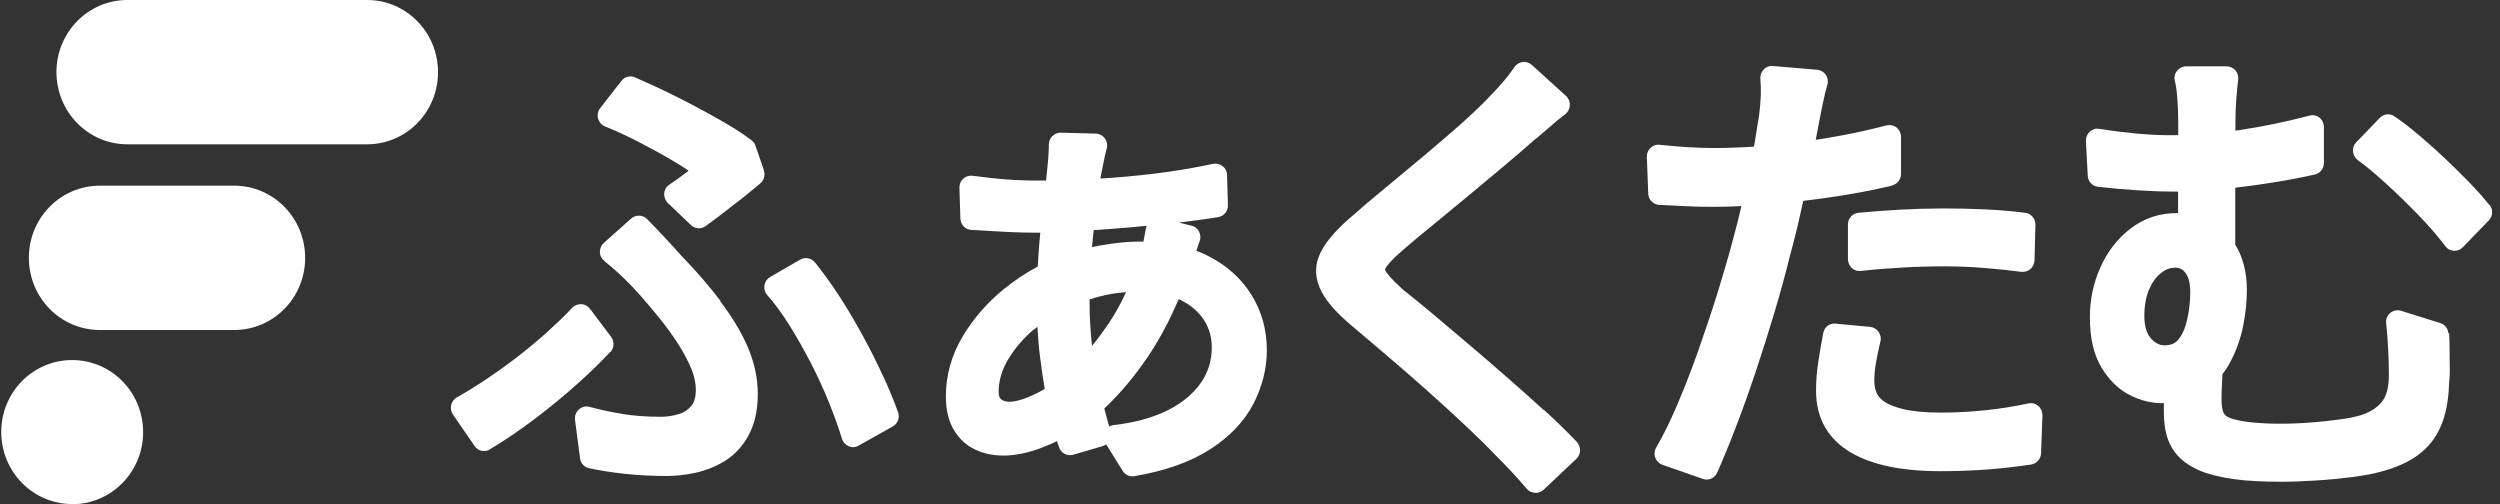
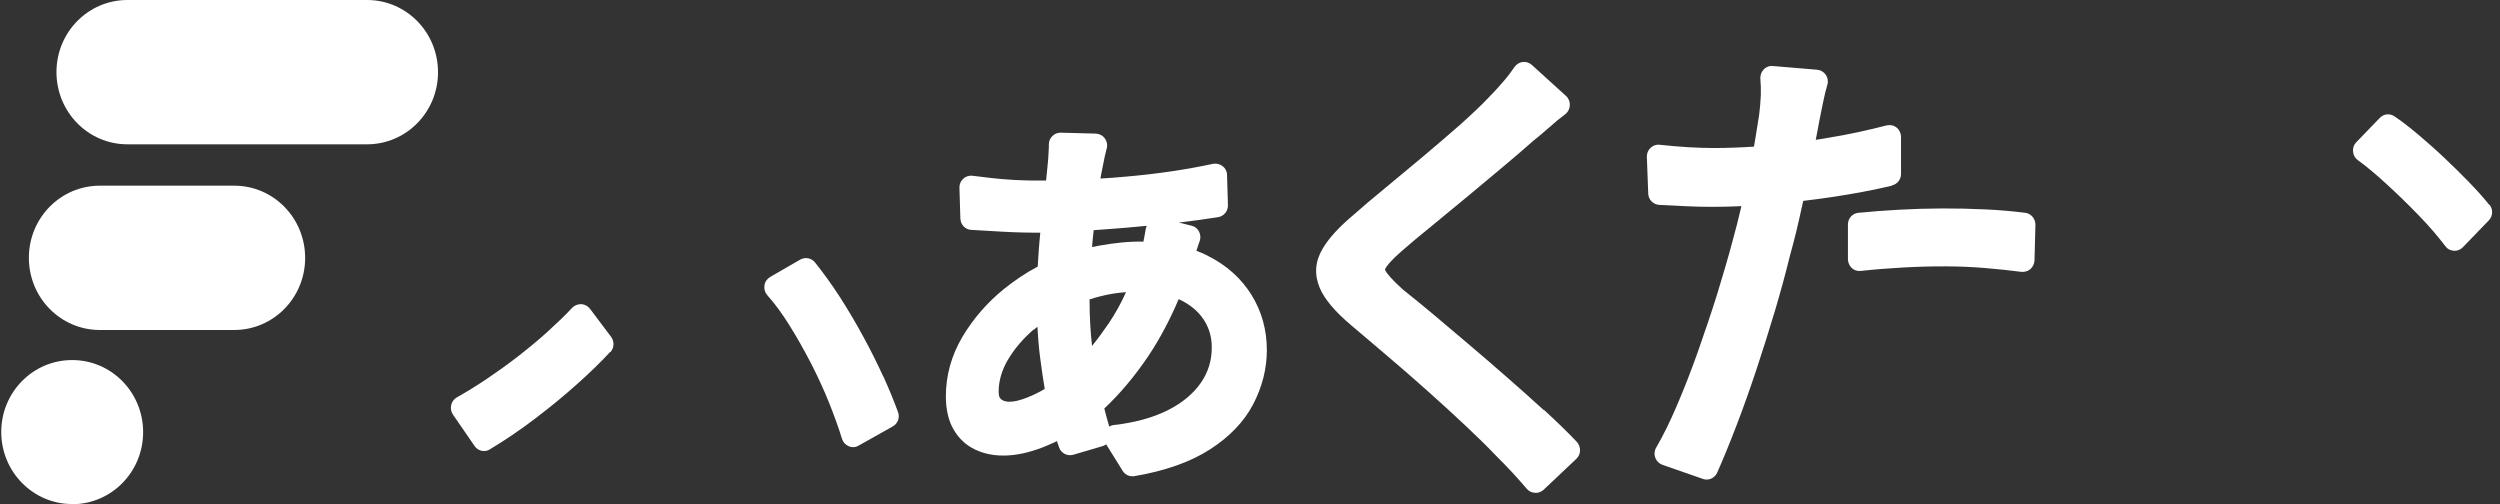
<svg xmlns="http://www.w3.org/2000/svg" width="238" height="48" viewBox="0 0 238 48" fill="none">
  <rect x="0" y="0" width="238" height="48" fill="#333333" stroke="none" />
  <path d="M58.111 33.525C58.474 33.126 58.503 32.521 58.184 32.079L56.165 29.393C55.962 29.128 55.671 28.98 55.337 28.951C55.018 28.951 54.698 29.069 54.48 29.29C53.87 29.954 53.101 30.692 52.229 31.488C51.372 32.27 50.414 33.067 49.397 33.864C48.366 34.661 47.335 35.399 46.333 36.077C45.316 36.756 44.358 37.346 43.486 37.833C43.21 37.996 43.022 38.246 42.949 38.571C42.876 38.881 42.949 39.206 43.123 39.471L45.185 42.467C45.389 42.762 45.723 42.939 46.086 42.939C46.289 42.939 46.478 42.88 46.638 42.776C48.105 41.891 49.571 40.903 50.995 39.811C52.418 38.733 53.754 37.627 54.974 36.535C56.194 35.443 57.24 34.425 58.082 33.51H58.096L58.111 33.525Z" fill="white" />
  <path d="M84.092 35.856C83.526 34.617 82.887 33.333 82.161 32.005C81.449 30.692 80.694 29.423 79.924 28.227C79.14 27.017 78.341 25.926 77.572 24.966C77.223 24.553 76.642 24.45 76.177 24.716L73.316 26.368C73.026 26.545 72.822 26.826 72.779 27.165C72.721 27.505 72.822 27.844 73.04 28.095C73.766 28.906 74.478 29.88 75.175 31.002C75.887 32.138 76.569 33.362 77.223 34.617C77.862 35.871 78.443 37.125 78.937 38.365C79.43 39.589 79.837 40.725 80.157 41.773C80.258 42.098 80.491 42.349 80.796 42.481C80.926 42.54 81.072 42.57 81.202 42.57C81.391 42.57 81.565 42.526 81.74 42.422L84.993 40.593C85.472 40.327 85.69 39.752 85.487 39.22C85.124 38.217 84.659 37.081 84.092 35.827V35.856Z" fill="white" />
-   <path d="M72.719 16.187L71.92 13.87C71.848 13.649 71.717 13.472 71.528 13.339C70.613 12.646 69.481 11.937 68.173 11.214C66.895 10.491 65.559 9.783 64.194 9.104C62.829 8.425 61.565 7.85 60.447 7.363C59.997 7.171 59.459 7.304 59.154 7.702L57.136 10.299C56.918 10.58 56.845 10.949 56.932 11.288C57.034 11.627 57.267 11.908 57.6 12.04C58.675 12.468 59.808 13 60.97 13.605C62.146 14.21 63.264 14.829 64.296 15.449C64.746 15.729 65.182 15.98 65.545 16.246L65.37 16.393C64.833 16.807 64.281 17.205 63.729 17.574C63.439 17.766 63.264 18.061 63.236 18.415C63.206 18.754 63.337 19.094 63.584 19.33L65.777 21.425C65.98 21.617 66.242 21.735 66.532 21.735C66.765 21.735 66.983 21.661 67.171 21.528C67.592 21.218 68.043 20.894 68.537 20.51L69.989 19.389C70.483 19.02 70.933 18.651 71.368 18.297C71.804 17.943 72.153 17.662 72.4 17.441C72.734 17.146 72.864 16.659 72.719 16.231V16.187Z" fill="white" />
-   <path d="M68.597 28.655C67.522 27.239 66.273 25.793 64.893 24.376C64.356 23.771 63.819 23.181 63.267 22.591C62.715 22.001 62.163 21.425 61.597 20.85C61.19 20.436 60.522 20.422 60.086 20.805L57.486 23.122C57.24 23.343 57.109 23.653 57.109 23.993C57.109 24.332 57.283 24.627 57.53 24.848C58.14 25.335 58.75 25.867 59.331 26.427C59.926 27.003 60.449 27.549 60.9 28.065C61.495 28.744 62.134 29.482 62.773 30.279C63.412 31.061 63.993 31.872 64.53 32.698C65.053 33.51 65.474 34.307 65.808 35.089C66.099 35.797 66.244 36.476 66.244 37.096C66.244 37.774 66.099 38.291 65.823 38.63C65.503 39.014 65.111 39.279 64.646 39.412C64.066 39.589 63.485 39.678 62.918 39.678C61.597 39.678 60.406 39.589 59.36 39.427C58.285 39.25 57.196 39.029 56.121 38.733C55.758 38.63 55.381 38.733 55.105 38.984C54.829 39.235 54.698 39.604 54.742 39.973L55.221 43.632C55.279 44.105 55.627 44.488 56.092 44.577C57.123 44.798 58.256 44.975 59.491 45.108C60.725 45.241 62.076 45.315 63.485 45.315C64.341 45.315 65.271 45.211 66.23 45.005C67.217 44.783 68.176 44.4 69.032 43.868C69.947 43.293 70.717 42.467 71.284 41.404C71.85 40.342 72.14 39.043 72.14 37.509C72.14 35.974 71.806 34.469 71.167 32.993C70.557 31.577 69.671 30.131 68.568 28.685L68.597 28.655Z" fill="white" />
  <path d="M114.983 24.347C114.635 24.17 114.272 24.007 113.894 23.875C113.938 23.756 113.967 23.653 114.01 23.535C114.083 23.299 114.141 23.122 114.199 22.989C114.315 22.694 114.301 22.355 114.155 22.06C114.01 21.765 113.749 21.558 113.429 21.484L112.224 21.189C113.589 21.027 114.838 20.85 115.971 20.673C116.508 20.584 116.915 20.097 116.9 19.536L116.813 16.659C116.813 16.32 116.653 16.01 116.392 15.818C116.131 15.611 115.811 15.538 115.477 15.597C112.877 16.157 110.074 16.57 107.112 16.821C106.327 16.895 105.543 16.954 104.759 16.998C104.846 16.541 104.919 16.113 105.006 15.729C105.064 15.434 105.122 15.154 105.18 14.859C105.253 14.579 105.311 14.342 105.354 14.151C105.456 13.826 105.383 13.457 105.18 13.177C104.977 12.896 104.657 12.734 104.323 12.719L100.968 12.631C100.663 12.631 100.387 12.749 100.184 12.955C99.966 13.162 99.85 13.457 99.85 13.752C99.85 13.973 99.85 14.224 99.821 14.549C99.806 14.859 99.792 15.139 99.763 15.42C99.719 15.936 99.661 16.526 99.589 17.19C99.167 17.19 98.746 17.19 98.325 17.19C97.904 17.19 97.294 17.161 96.539 17.131C95.784 17.087 95.028 17.028 94.288 16.939C93.532 16.851 92.966 16.777 92.588 16.733C92.269 16.689 91.935 16.792 91.703 17.013C91.456 17.235 91.325 17.544 91.339 17.884L91.427 20.805C91.441 21.381 91.891 21.853 92.458 21.883L94.23 21.986C94.941 22.03 95.667 22.074 96.408 22.104C97.163 22.133 97.802 22.148 98.325 22.148H99.037C98.979 22.694 98.935 23.255 98.891 23.83C98.848 24.347 98.819 24.863 98.79 25.38C97.686 25.955 96.597 26.693 95.566 27.519C93.954 28.832 92.632 30.367 91.615 32.079C90.57 33.849 90.047 35.753 90.047 37.73C90.047 38.984 90.294 40.047 90.773 40.873C91.267 41.729 91.949 42.378 92.821 42.791C94.651 43.677 97.047 43.544 99.705 42.408C100.01 42.275 100.329 42.142 100.62 41.994C100.692 42.201 100.75 42.393 100.823 42.585C101.012 43.145 101.607 43.455 102.174 43.293L104.977 42.467C105.093 42.422 105.209 42.378 105.311 42.304L106.879 44.828C107.083 45.152 107.431 45.344 107.809 45.344C107.867 45.344 107.939 45.344 107.998 45.329C110.946 44.828 113.371 43.957 115.201 42.776C117.06 41.581 118.454 40.12 119.311 38.468C120.168 36.815 120.604 35.089 120.604 33.333C120.604 31.4 120.11 29.629 119.137 28.065C118.164 26.501 116.77 25.247 114.969 24.347H114.983ZM103.713 28.508C104.018 28.404 104.338 28.316 104.672 28.227C105.456 28.021 106.298 27.873 107.199 27.814C106.719 28.877 106.168 29.865 105.572 30.751C105.049 31.518 104.512 32.256 103.96 32.934C103.815 31.607 103.728 30.19 103.728 28.714V28.508H103.713ZM109.101 21.661C109.072 21.823 109.029 22.045 108.985 22.31L108.854 23.004C107.518 22.974 106.095 23.122 104.628 23.388C104.41 23.432 104.178 23.476 103.96 23.52C104.004 22.974 104.062 22.443 104.12 21.912C105.151 21.838 106.197 21.765 107.228 21.676C107.881 21.617 108.52 21.558 109.159 21.499C109.145 21.543 109.13 21.602 109.13 21.646L109.101 21.661ZM98.383 31.415C98.514 31.311 98.63 31.208 98.761 31.105C98.819 32.093 98.891 33.082 99.022 34.056C99.153 35.074 99.298 36.077 99.458 37.022C99.109 37.243 98.746 37.42 98.398 37.583C96.844 38.306 95.784 38.438 95.275 37.981C95.13 37.863 95.072 37.627 95.072 37.273C95.072 36.284 95.362 35.266 95.929 34.292C96.539 33.244 97.367 32.27 98.383 31.385V31.415ZM105.122 38.896C106.632 37.479 108.041 35.797 109.334 33.879C110.394 32.285 111.367 30.47 112.209 28.478C112.238 28.493 112.267 28.508 112.311 28.523C113.298 28.995 114.068 29.629 114.591 30.426C115.114 31.223 115.361 32.093 115.361 33.082C115.361 34.336 115.012 35.458 114.301 36.476C113.56 37.523 112.5 38.394 111.135 39.073C109.711 39.781 107.998 40.239 106.051 40.46C105.892 40.475 105.732 40.534 105.601 40.607C105.441 40.076 105.282 39.501 105.136 38.91L105.122 38.896Z" fill="white" />
  <path d="M146.95 39.029C145.802 37.981 144.597 36.904 143.377 35.841C142.143 34.764 140.937 33.717 139.746 32.713C138.555 31.695 137.437 30.751 136.377 29.865C135.317 28.98 134.373 28.213 133.588 27.593C132.485 26.604 132.078 26.073 131.933 25.837C131.817 25.66 131.86 25.616 131.918 25.512C132.049 25.291 132.412 24.789 133.458 23.889C134.271 23.181 135.23 22.369 136.333 21.484C137.452 20.569 138.599 19.625 139.804 18.622C141.01 17.618 142.143 16.674 143.232 15.759C144.336 14.829 145.265 14.033 145.977 13.398C146.369 13.088 146.863 12.675 147.487 12.129C148.039 11.627 148.562 11.2 149.012 10.875C149.273 10.668 149.433 10.373 149.448 10.019C149.462 9.68 149.332 9.355 149.085 9.134L145.832 6.183C145.585 5.961 145.265 5.858 144.946 5.902C144.626 5.947 144.336 6.138 144.161 6.404C143.914 6.773 143.58 7.23 143.13 7.747C142.665 8.293 142.215 8.78 141.78 9.222C141.068 9.975 140.153 10.845 139.064 11.819C137.916 12.823 136.725 13.855 135.506 14.874C134.242 15.921 133.051 16.925 131.889 17.884C130.698 18.858 129.725 19.684 128.927 20.392C127.503 21.587 126.516 22.65 125.92 23.668C125.194 24.878 125.107 26.132 125.63 27.386C126.08 28.464 127.068 29.644 128.622 30.957C129.638 31.828 130.8 32.787 132.064 33.879C133.342 34.956 134.634 36.092 135.912 37.228C137.234 38.409 138.468 39.53 139.557 40.563C140.661 41.596 141.62 42.54 142.39 43.352C143.464 44.414 144.466 45.492 145.352 46.539C145.556 46.775 145.832 46.908 146.195 46.923C146.471 46.923 146.732 46.82 146.95 46.628L150.072 43.677C150.29 43.47 150.421 43.19 150.421 42.88C150.421 42.585 150.319 42.29 150.116 42.068C149.201 41.109 148.141 40.076 146.993 39.029H146.95Z" fill="white" />
  <path d="M176.91 20.259C176.344 20.319 175.923 20.791 175.923 21.366V24.672C175.923 24.981 176.054 25.291 176.286 25.512C176.518 25.734 176.823 25.822 177.143 25.793C178.464 25.645 179.815 25.542 181.151 25.468C184.099 25.306 186.641 25.321 188.936 25.512C190.17 25.616 191.332 25.734 192.436 25.881C192.479 25.881 192.523 25.881 192.581 25.881C192.842 25.881 193.104 25.778 193.293 25.616C193.525 25.409 193.67 25.114 193.685 24.79L193.772 21.396C193.772 20.82 193.365 20.333 192.813 20.259C191.622 20.112 190.344 19.994 189.008 19.935C186.234 19.802 183.475 19.817 180.817 19.964C179.437 20.038 178.116 20.142 176.925 20.259H176.91Z" fill="white" />
-   <path d="M193.089 38.409C191.782 38.689 190.417 38.911 188.994 39.058C187.585 39.206 186.147 39.28 184.753 39.28C183.359 39.28 182.095 39.162 181.209 38.955C180.367 38.748 179.743 38.498 179.336 38.203C178.987 37.952 178.755 37.671 178.639 37.376C178.494 37.022 178.436 36.638 178.436 36.255C178.436 35.724 178.479 35.148 178.595 34.528C178.711 33.879 178.842 33.2 179.016 32.507C179.104 32.197 179.016 31.858 178.842 31.592C178.653 31.326 178.363 31.149 178.043 31.12L174.747 30.81C174.166 30.751 173.672 31.149 173.57 31.71C173.396 32.625 173.236 33.54 173.106 34.425C172.96 35.34 172.888 36.27 172.888 37.184C172.888 39.811 174.006 41.788 176.214 43.087C178.218 44.267 181.079 44.857 184.724 44.857C186.351 44.857 187.919 44.798 189.386 44.68C190.853 44.562 192.189 44.4 193.365 44.223C193.888 44.134 194.28 43.692 194.309 43.16L194.44 39.545C194.44 39.206 194.309 38.867 194.048 38.645C193.787 38.424 193.453 38.335 193.104 38.409H193.089Z" fill="white" />
  <path d="M180.12 17.648C180.628 17.53 180.977 17.087 180.977 16.556V13.029C180.977 12.69 180.817 12.35 180.556 12.144C180.28 11.922 179.931 11.864 179.612 11.937C177.84 12.395 175.966 12.808 174.049 13.118C173.657 13.191 173.251 13.251 172.859 13.31C172.989 12.675 173.091 12.085 173.193 11.539C173.28 11.096 173.396 10.521 173.541 9.812C173.686 9.134 173.817 8.543 173.962 8.071C174.064 7.747 174.006 7.393 173.817 7.127C173.628 6.847 173.338 6.67 173.004 6.64L168.792 6.286C168.473 6.242 168.124 6.374 167.892 6.625C167.659 6.876 167.558 7.201 167.587 7.54C167.63 7.953 167.645 8.484 167.63 9.089C167.601 9.739 167.543 10.373 167.47 10.934C167.383 11.524 167.253 12.277 167.107 13.206C167.064 13.442 167.02 13.693 166.977 13.959C165.641 14.047 164.362 14.092 163.157 14.092C162.387 14.092 161.589 14.062 160.775 14.018C159.947 13.974 159.018 13.885 158.001 13.782C157.682 13.738 157.362 13.855 157.13 14.077C156.898 14.298 156.767 14.608 156.781 14.947L156.912 18.43C156.927 19.005 157.391 19.477 157.972 19.507C158.757 19.536 159.555 19.581 160.369 19.625C162.053 19.713 163.883 19.713 165.771 19.625V19.669C165.51 20.791 165.234 21.897 164.943 22.93C164.537 24.465 164.043 26.147 163.491 27.947C162.925 29.762 162.3 31.592 161.661 33.422C161.022 35.222 160.354 36.948 159.657 38.571C158.989 40.135 158.321 41.493 157.667 42.614C157.493 42.909 157.464 43.263 157.58 43.573C157.696 43.883 157.943 44.134 158.263 44.252L162.126 45.595C162.242 45.639 162.358 45.654 162.474 45.654C162.91 45.654 163.302 45.388 163.477 44.99C164.043 43.721 164.653 42.231 165.292 40.563C165.945 38.866 166.585 37.066 167.209 35.192C167.819 33.348 168.414 31.459 168.981 29.57C169.533 27.696 170.012 25.955 170.39 24.391C170.811 22.886 171.188 21.337 171.522 19.773L171.668 19.123C172.554 19.02 173.425 18.902 174.325 18.769C176.344 18.474 178.29 18.105 180.12 17.677H180.106L180.12 17.648Z" fill="white" />
-   <path d="M233.086 31.769C233.072 31.297 232.752 30.884 232.302 30.751L228.57 29.585C228.221 29.482 227.829 29.555 227.553 29.792C227.263 30.028 227.117 30.397 227.161 30.765C227.248 31.592 227.321 32.418 227.35 33.215C227.393 33.997 227.422 34.823 227.422 35.694C227.422 36.86 227.19 37.745 226.725 38.291C226.231 38.881 225.505 39.309 224.59 39.575C224.125 39.707 223.472 39.84 222.644 39.944C221.816 40.062 220.916 40.15 219.986 40.224C217.692 40.401 215.412 40.371 213.756 40.135C212.71 39.988 212.231 39.781 212.057 39.678C211.839 39.545 211.708 39.398 211.65 39.221C211.534 38.896 211.49 38.483 211.49 38.011C211.49 37.538 211.505 37.037 211.534 36.476L211.577 35.62C211.853 35.266 212.115 34.882 212.318 34.469C212.899 33.392 213.306 32.226 213.553 31.002C213.785 29.821 213.901 28.67 213.901 27.593C213.901 25.94 213.538 24.494 212.797 23.284V17.869C213.727 17.766 214.7 17.633 215.658 17.485C217.271 17.249 218.854 16.954 220.364 16.615C220.872 16.497 221.235 16.054 221.235 15.523V12.085C221.235 11.731 221.076 11.406 220.814 11.2C220.538 10.978 220.19 10.919 219.856 11.008C217.677 11.583 215.412 12.055 213.131 12.395C213.015 12.409 212.914 12.424 212.812 12.439V11.687C212.812 10.875 212.841 10.108 212.899 9.385C212.957 8.647 213.015 8.042 213.073 7.584C213.117 7.26 213.015 6.935 212.812 6.699C212.594 6.463 212.304 6.315 211.984 6.315H208.121C207.787 6.315 207.467 6.478 207.25 6.743C207.032 7.024 206.959 7.363 207.046 7.702C207.148 8.116 207.235 8.676 207.279 9.326C207.337 10.019 207.366 10.801 207.366 11.672V12.867C206.03 12.896 204.737 12.837 203.43 12.719C202.355 12.616 201.15 12.469 199.843 12.262C199.509 12.203 199.175 12.321 198.942 12.542C198.695 12.764 198.565 13.088 198.579 13.428L198.754 16.733C198.783 17.279 199.189 17.721 199.727 17.781C201.034 17.928 202.312 18.046 203.532 18.12C204.766 18.194 205.87 18.238 206.828 18.238H207.351V20.289C205.652 20.259 204.113 20.761 202.82 21.765C201.586 22.709 200.627 23.948 199.959 25.453C199.291 26.929 198.957 28.523 198.957 30.205C198.957 32.138 199.305 33.702 200.017 34.912C200.729 36.122 201.615 37.007 202.675 37.568C203.793 38.158 204.926 38.409 206.001 38.379C206.001 38.675 206.001 38.97 206.001 39.279C206.001 40.062 206.088 40.785 206.262 41.419C206.451 42.142 206.799 42.791 207.322 43.382C207.83 43.942 208.542 44.429 209.443 44.813C210.285 45.167 211.331 45.418 212.638 45.61C213.872 45.787 215.426 45.861 217.227 45.861C218.2 45.861 219.304 45.816 220.509 45.742C221.715 45.669 222.862 45.551 223.922 45.418C225.04 45.27 225.926 45.108 226.609 44.916C228.09 44.532 229.296 43.986 230.211 43.308C231.169 42.599 231.91 41.67 232.375 40.548C232.825 39.501 233.086 38.202 233.144 36.697C233.202 36.019 233.232 35.413 233.217 34.882C233.202 34.41 233.202 33.923 233.202 33.422C233.202 32.92 233.188 32.33 233.159 31.71H233.144L233.086 31.769ZM204.592 27.564C204.882 26.885 205.26 26.354 205.739 25.985C206.16 25.645 206.596 25.483 207.075 25.483C207.496 25.483 207.787 25.631 208.048 25.97C208.353 26.368 208.513 26.988 208.513 27.8C208.513 28.7 208.411 29.585 208.208 30.47C208.034 31.252 207.743 31.902 207.351 32.359C207.046 32.713 206.64 32.876 206.059 32.876C205.579 32.876 205.173 32.669 204.766 32.212C204.345 31.739 204.142 31.016 204.142 30.057C204.142 29.098 204.301 28.242 204.592 27.549V27.564Z" fill="white" />
  <path d="M236.978 19.507C236.47 18.858 235.816 18.135 235.061 17.352C234.32 16.585 233.521 15.803 232.694 15.021C231.851 14.224 231.009 13.487 230.21 12.808C229.382 12.114 228.627 11.524 227.959 11.081C227.523 10.771 226.928 10.831 226.55 11.229L224.314 13.546C224.081 13.782 223.98 14.091 224.009 14.431C224.038 14.755 224.198 15.051 224.459 15.242C225.243 15.803 226.158 16.57 227.175 17.5C228.206 18.445 229.252 19.463 230.268 20.51C231.27 21.543 232.113 22.532 232.795 23.432C232.984 23.697 233.275 23.86 233.681 23.875C233.972 23.875 234.262 23.756 234.465 23.535L236.934 20.982C237.326 20.584 237.356 19.935 237.007 19.492L236.978 19.507Z" fill="white" />
  <path d="M22.297 17.677H9.502C5.77 17.677 2.749 20.747 2.749 24.539C2.749 28.346 5.77 31.415 9.502 31.415H22.297C26.03 31.415 29.05 28.346 29.05 24.554C29.05 20.747 26.03 17.677 22.297 17.677Z" fill="white" />
  <path d="M34.945 0H12.129C8.397 0 5.376 3.069 5.376 6.861C5.376 10.668 8.397 13.738 12.129 13.738H34.945C38.678 13.738 41.699 10.668 41.699 6.876C41.699 3.069 38.678 0 34.945 0Z" fill="white" />
  <path d="M6.872 48C10.605 48 13.626 44.931 13.626 41.139C13.626 37.346 10.605 34.277 6.872 34.277C3.14 34.277 0.119 37.332 0.119 41.124C0.119 44.916 3.14 47.985 6.872 47.985V48Z" fill="white" />
</svg>